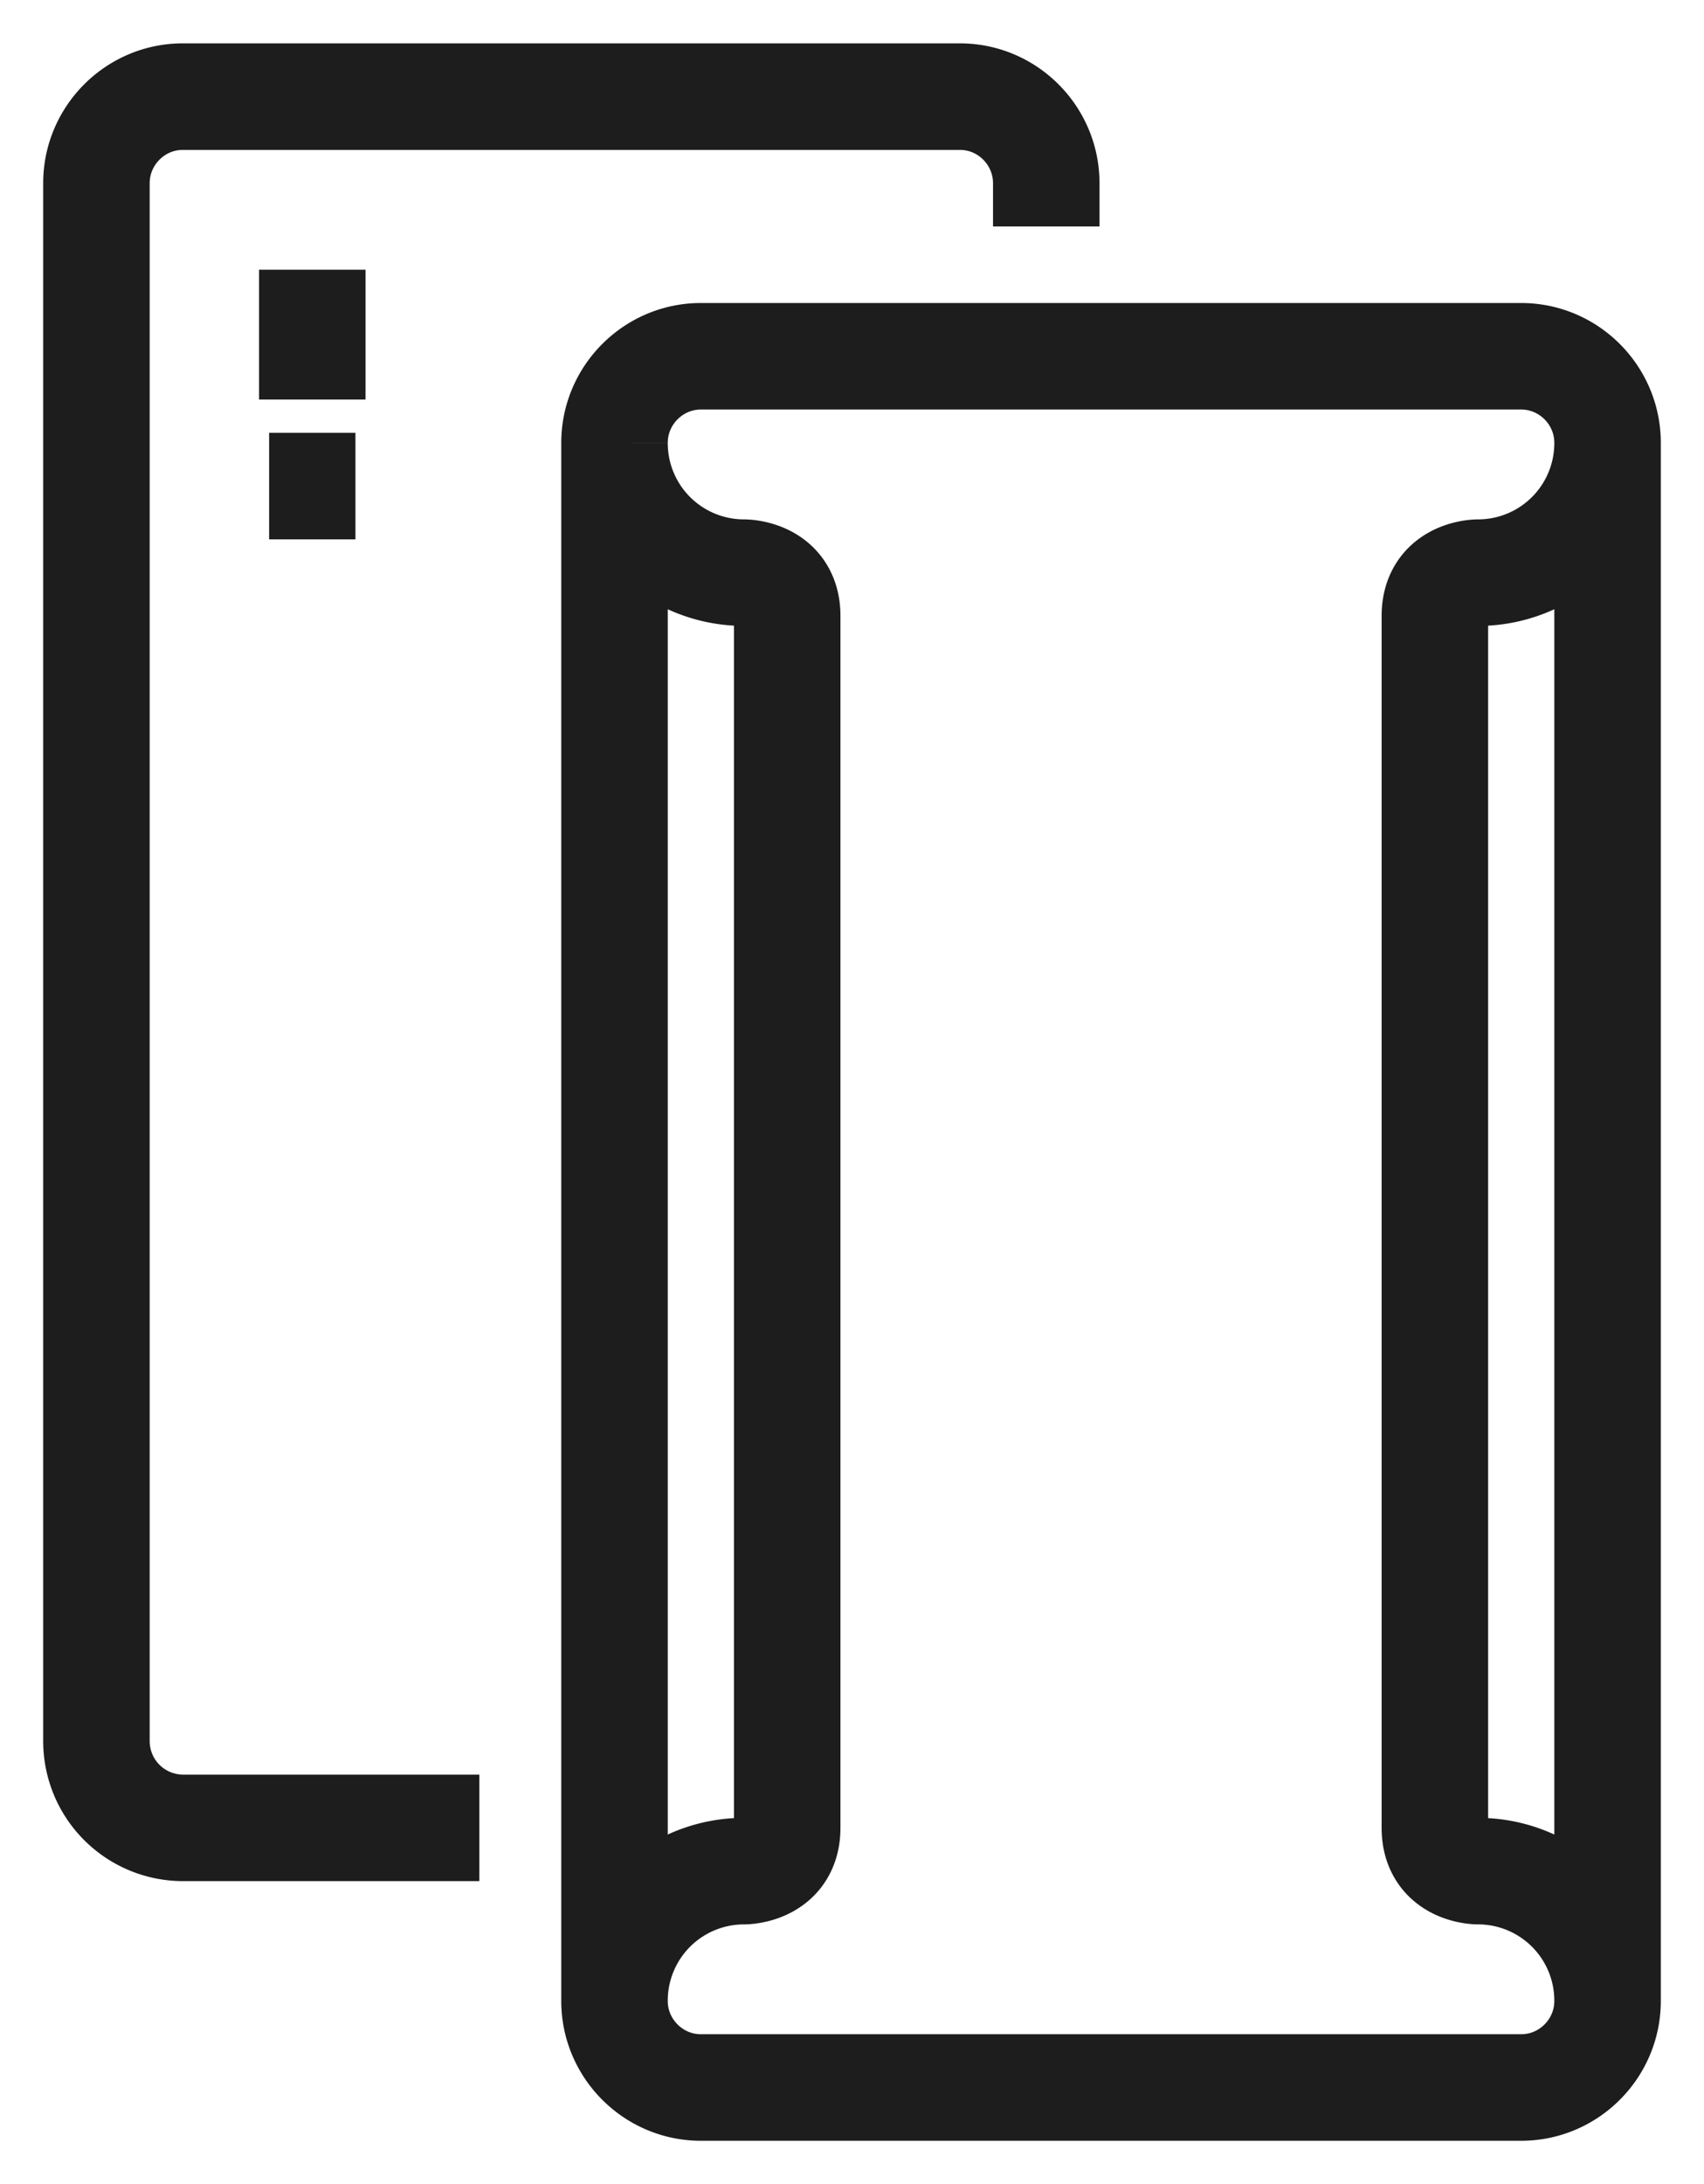
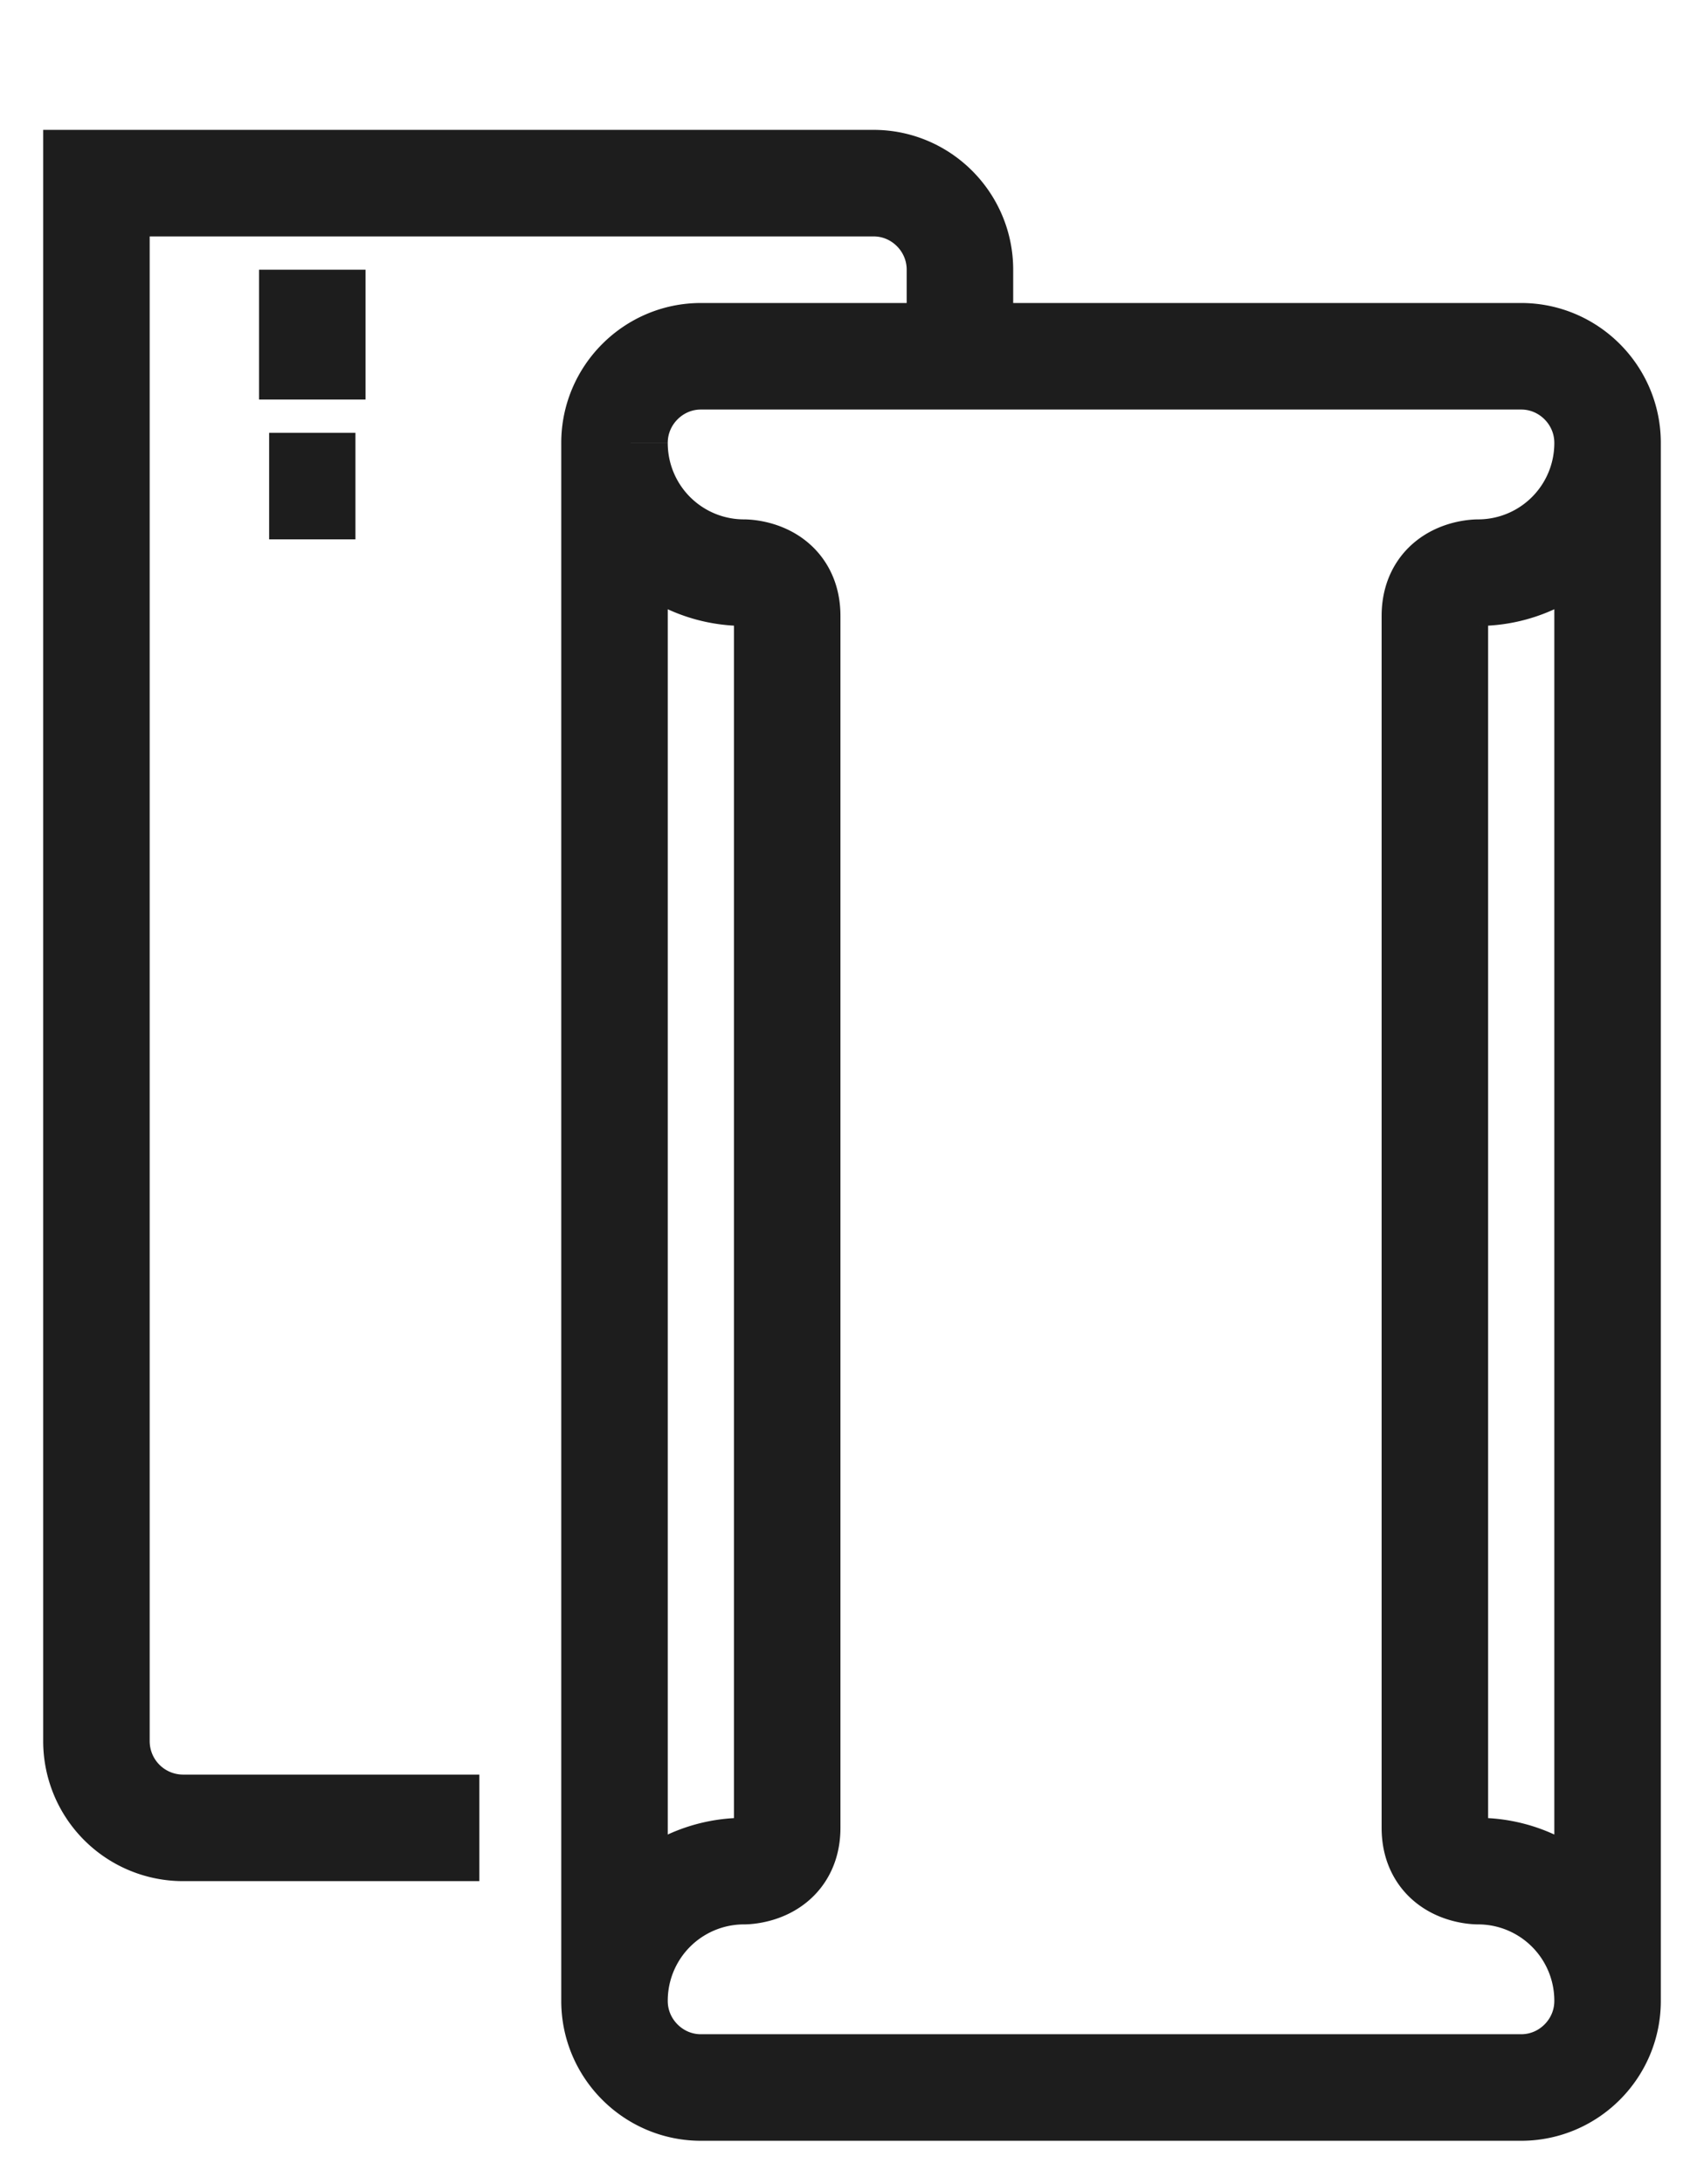
<svg xmlns="http://www.w3.org/2000/svg" width="32" height="41" fill="none">
-   <path d="M5.865 5.063V7.5m-.811 1.625h1.621m2.327 25.188h-5.57a1.628 1.628 0 01-1.621-1.626V3.438c0-.893.73-1.624 1.621-1.624h14.595c.892 0 1.621.73 1.621 1.625v.812M11.54 37.563c0 .893.73 1.624 1.622 1.624h15.405c.892 0 1.622-.73 1.622-1.624m-18.649 0V8.313m0 29.25a2.432 2.432 0 012.433-2.438s.81 0 .81-.813v-22.75c0-.812-.81-.812-.81-.812a2.432 2.432 0 01-2.433-2.438m0 0c0-.893.73-1.624 1.622-1.624h15.405c.892 0 1.622.73 1.622 1.625m0 0v29.25m0-29.25a2.432 2.432 0 01-2.433 2.437s-.81 0-.81.813v22.75c0 .812.81.812.81.812a2.432 2.432 0 012.433 2.438" stroke="#1D1D1D" stroke-width="2" stroke-miterlimit="10" />
+   <path d="M5.865 5.063V7.5m-.811 1.625h1.621m2.327 25.188h-5.57a1.628 1.628 0 01-1.621-1.626V3.438h14.595c.892 0 1.621.73 1.621 1.625v.812M11.54 37.563c0 .893.73 1.624 1.622 1.624h15.405c.892 0 1.622-.73 1.622-1.624m-18.649 0V8.313m0 29.25a2.432 2.432 0 012.433-2.438s.81 0 .81-.813v-22.75c0-.812-.81-.812-.81-.812a2.432 2.432 0 01-2.433-2.438m0 0c0-.893.73-1.624 1.622-1.624h15.405c.892 0 1.622.73 1.622 1.625m0 0v29.25m0-29.25a2.432 2.432 0 01-2.433 2.437s-.81 0-.81.813v22.75c0 .812.81.812.81.812a2.432 2.432 0 012.433 2.438" stroke="#1D1D1D" stroke-width="2" stroke-miterlimit="10" />
</svg>